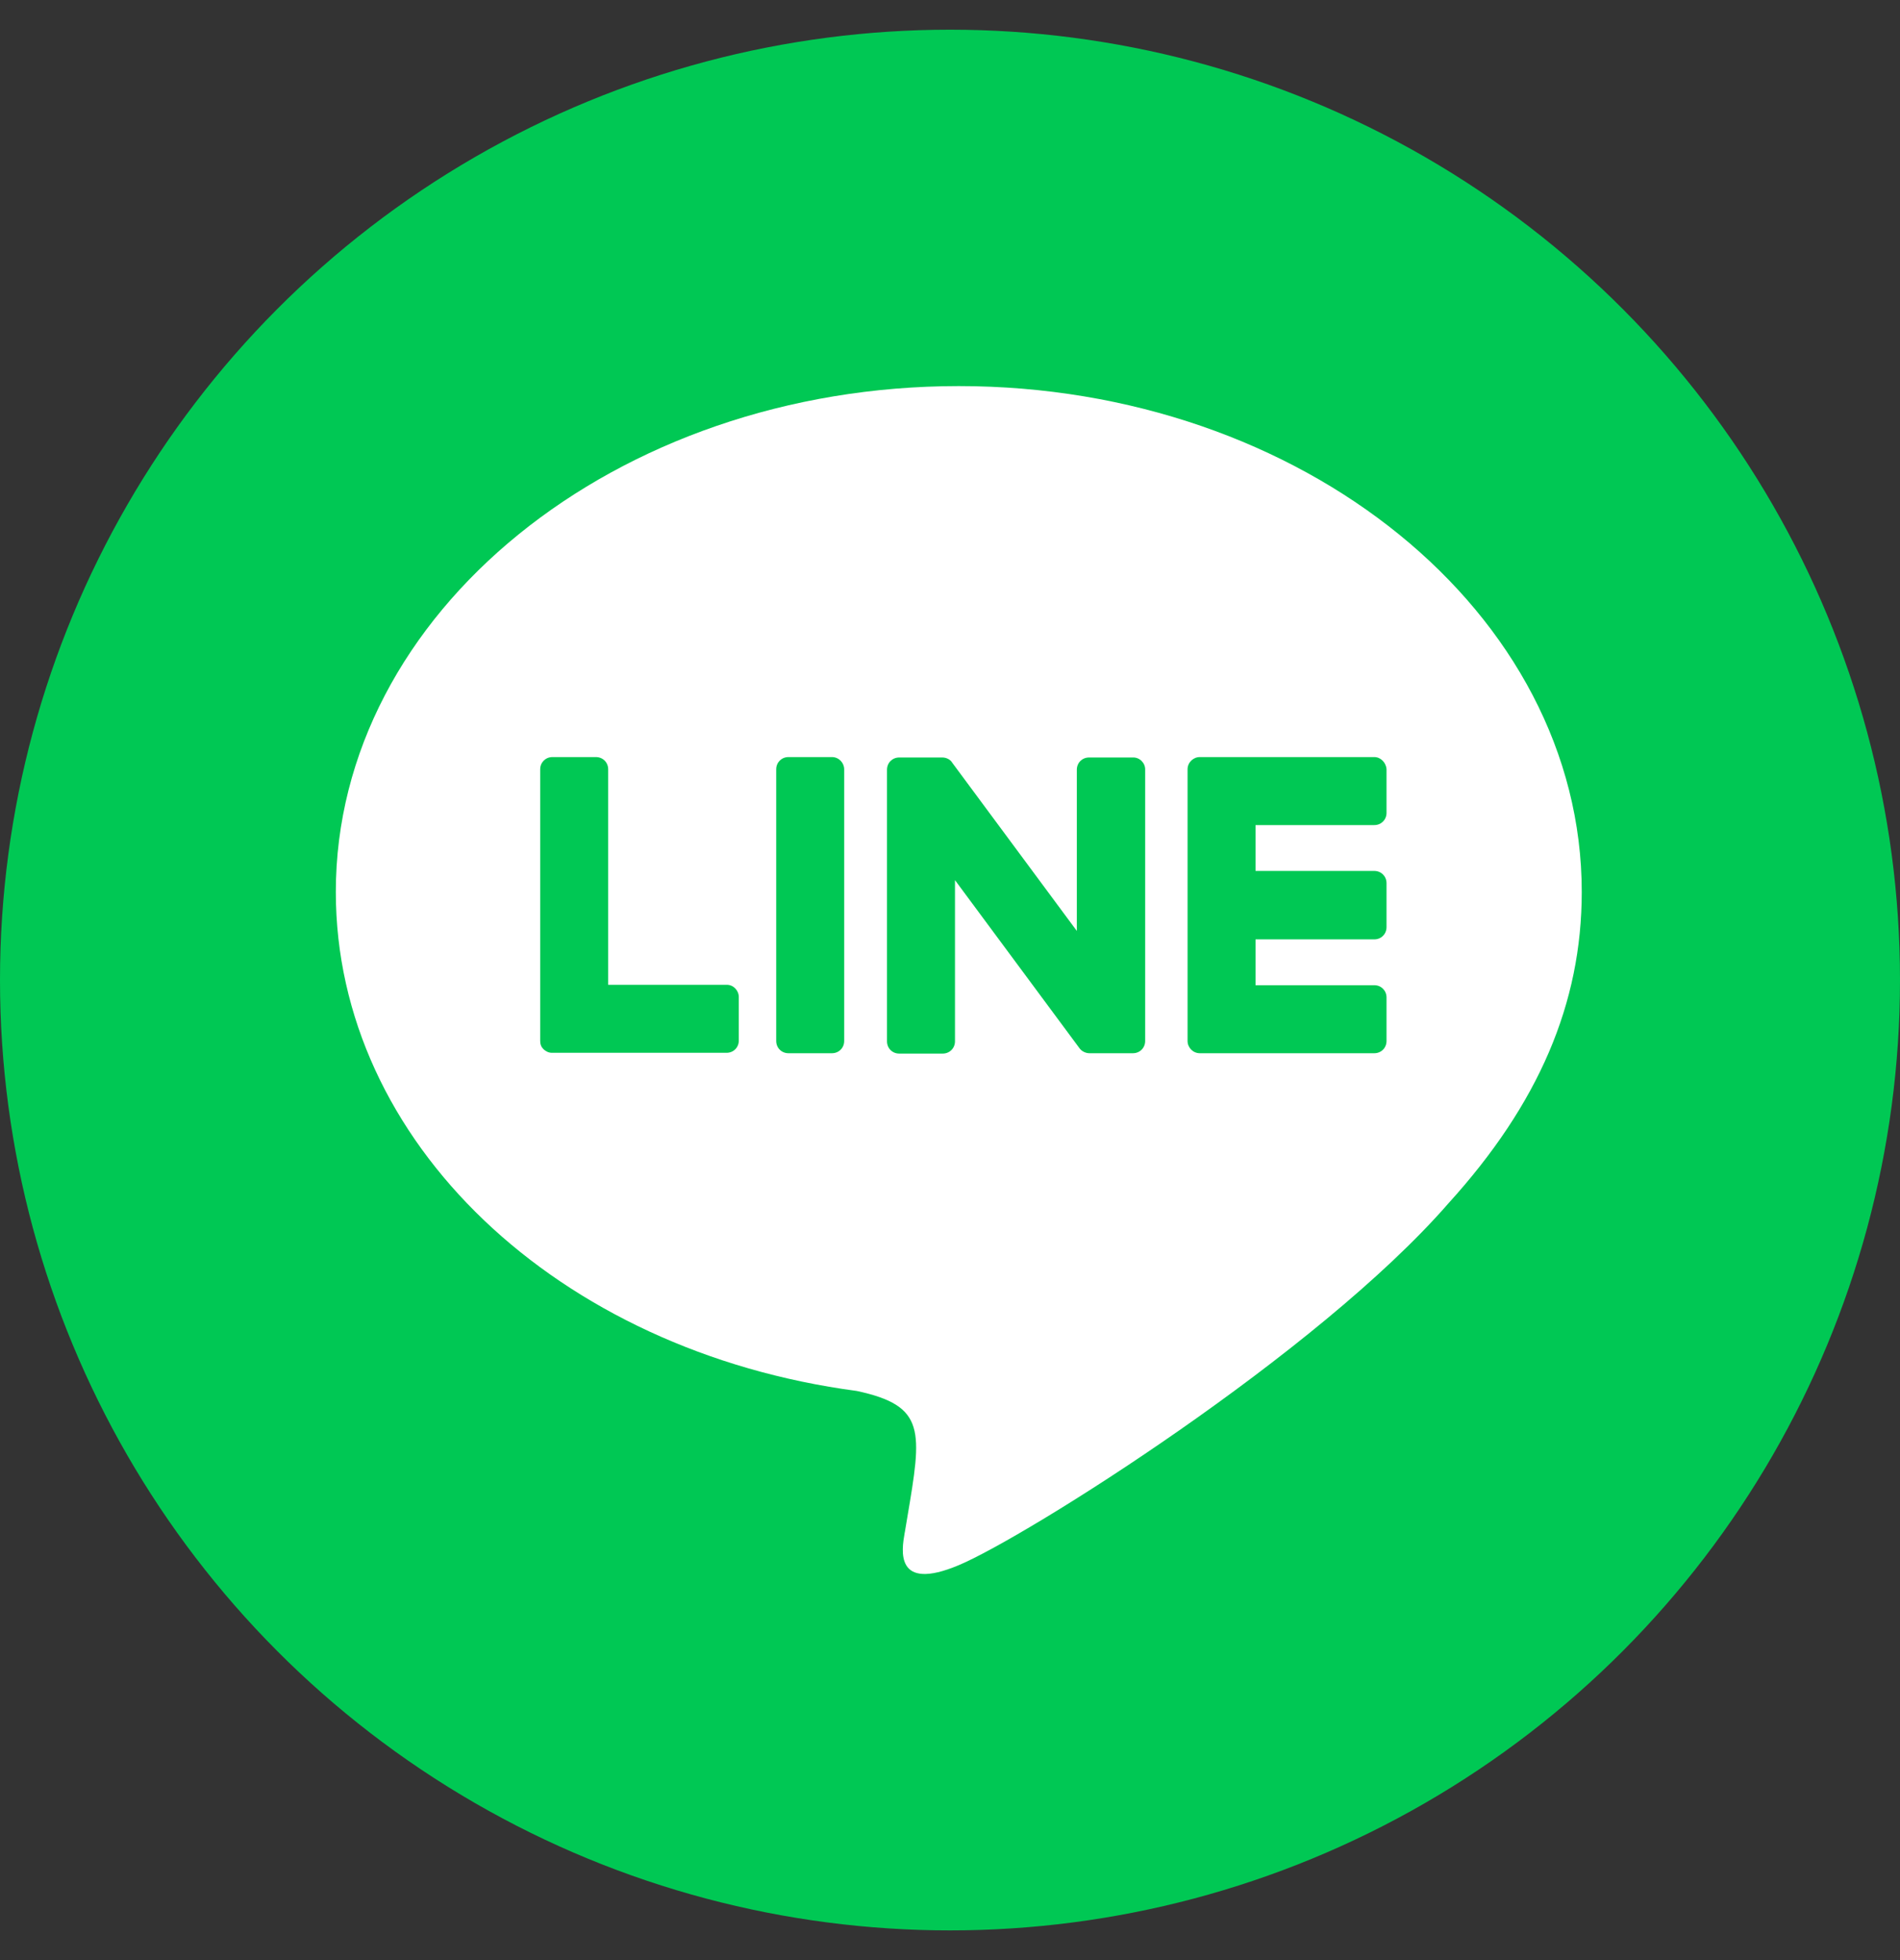
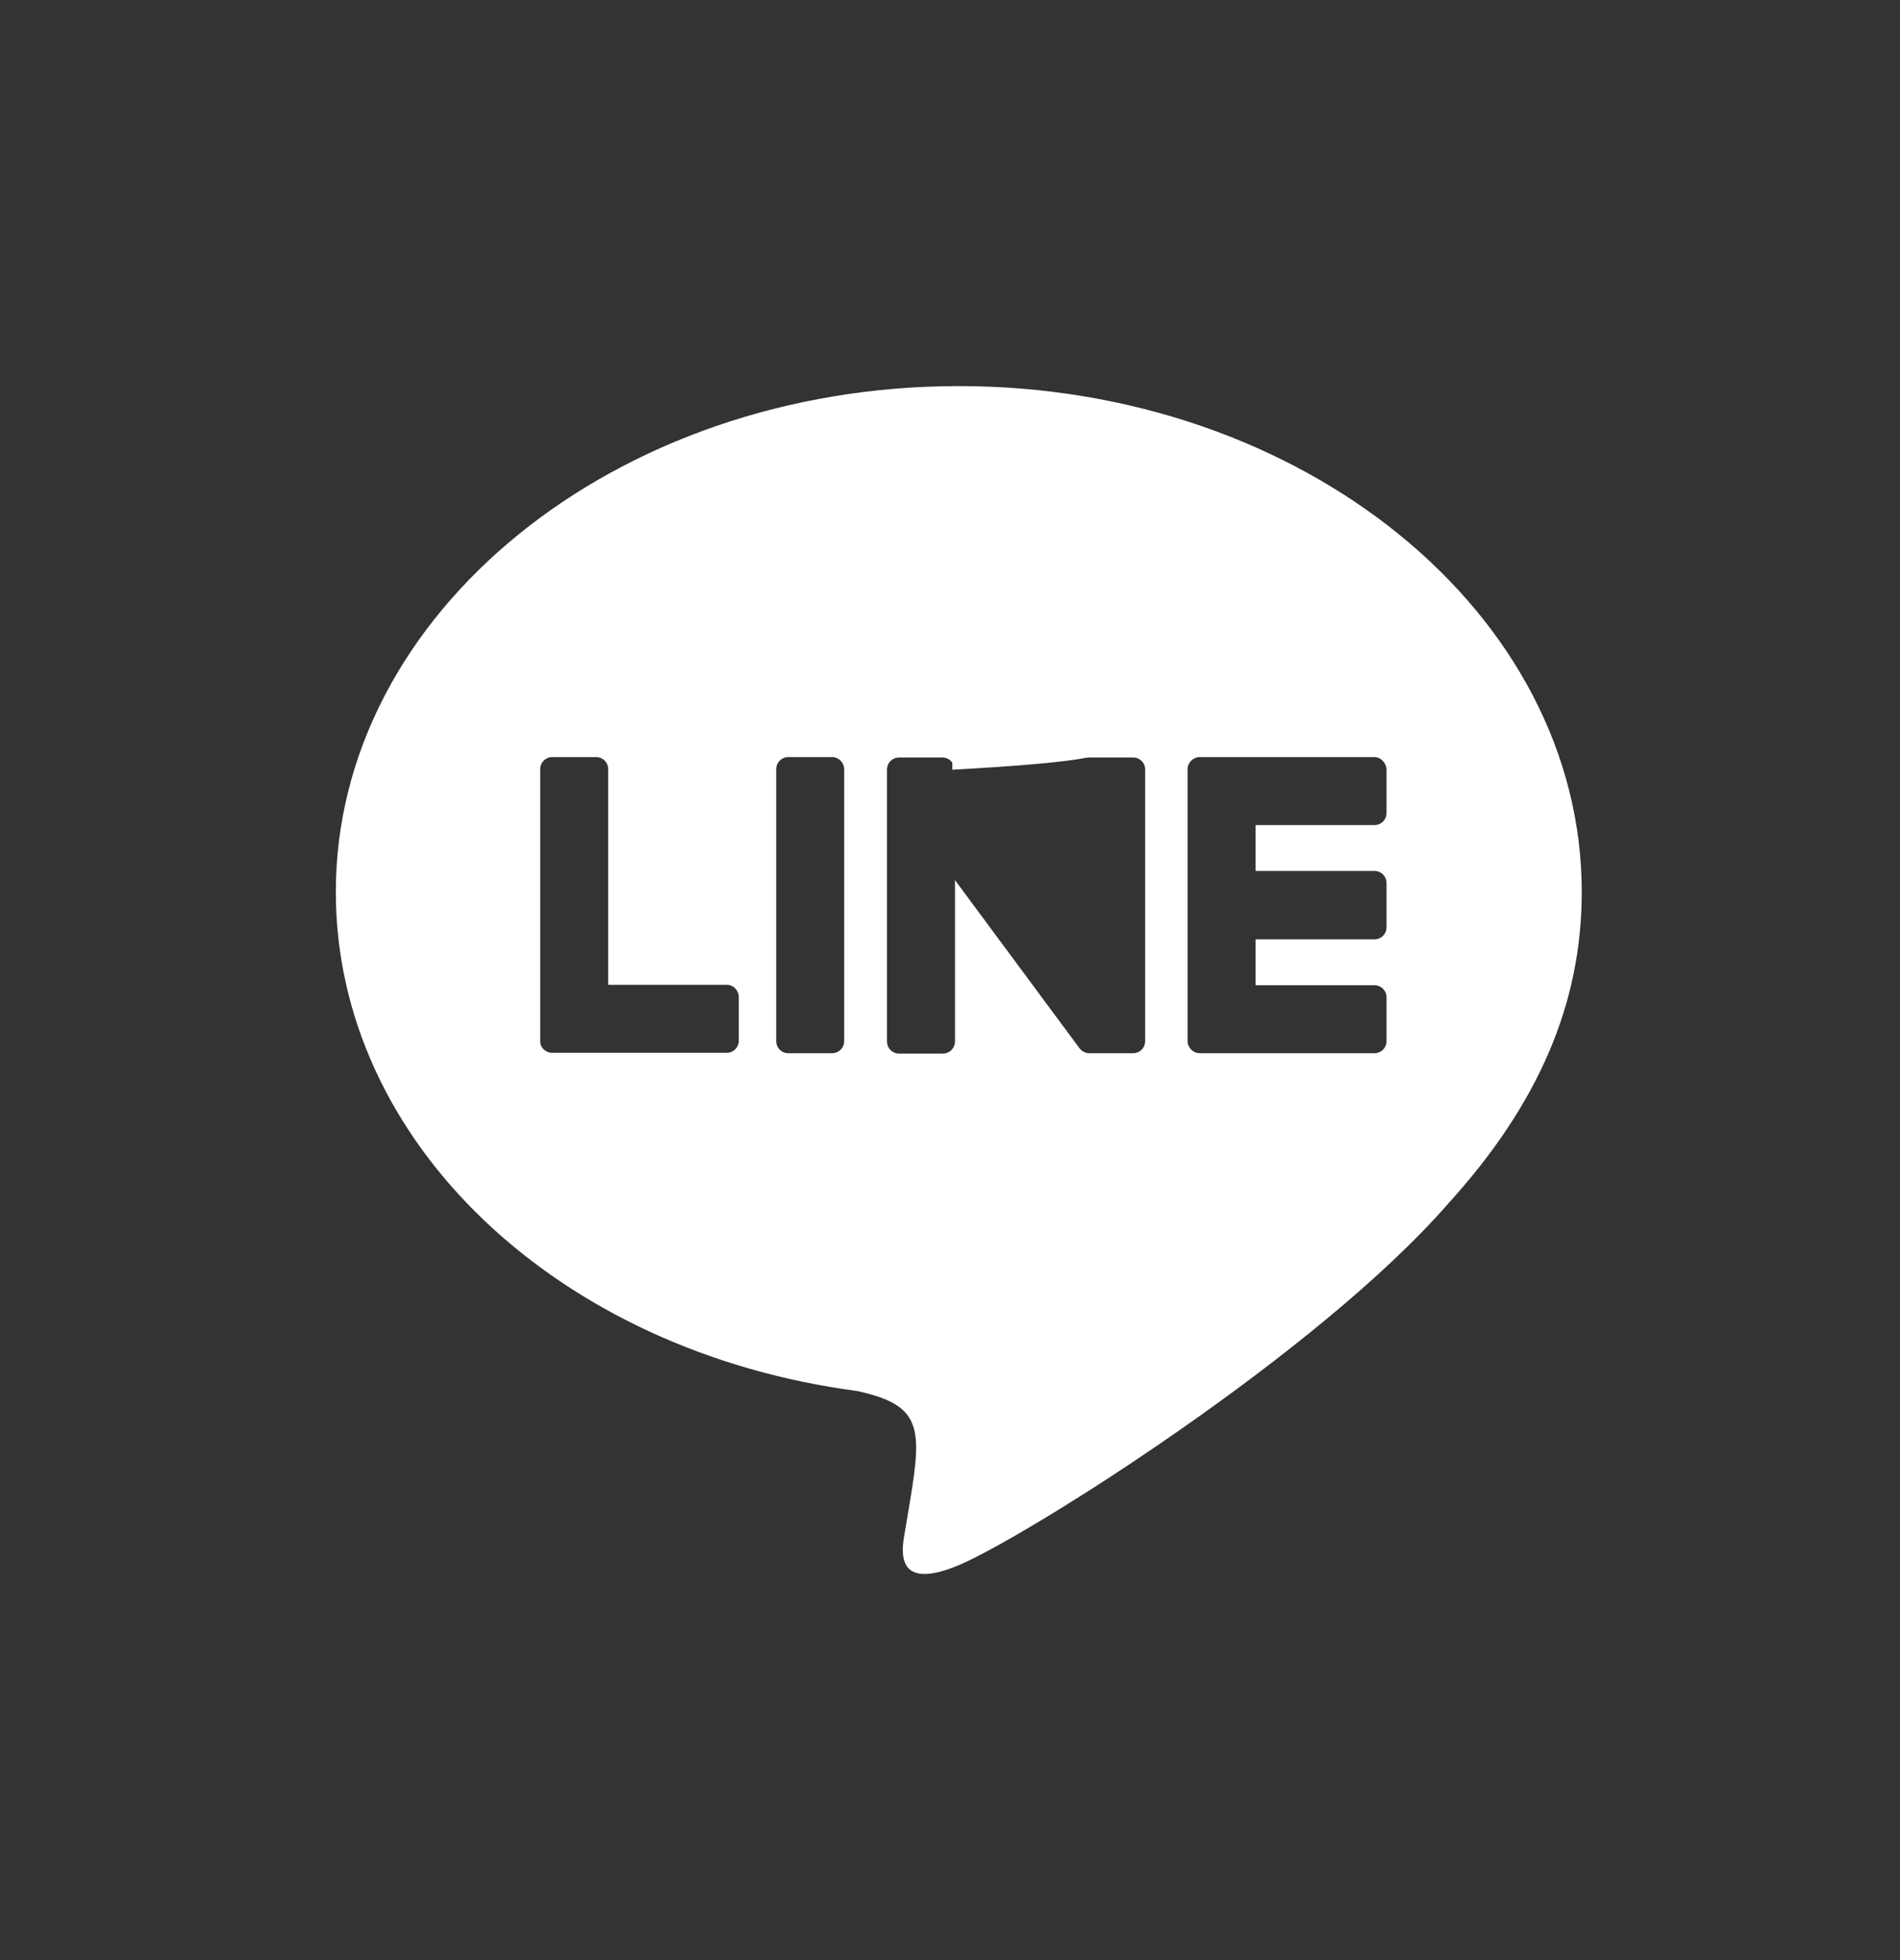
<svg xmlns="http://www.w3.org/2000/svg" width="32" height="33" viewBox="0 0 32 33" fill="none">
  <rect x="0" y="0" width="32" height="33" fill="#333333" stroke="none" />
-   <circle cx="16" cy="16.5" r="16" fill="#00C854" />
-   <path fill-rule="evenodd" clip-rule="evenodd" d="M16.148 6.5C21.931 6.5 26.64 10.321 26.64 15.017C26.64 16.895 25.913 18.587 24.395 20.259C22.188 22.794 17.267 25.882 16.148 26.351C15.063 26.807 15.187 26.095 15.236 25.811C15.238 25.802 15.24 25.793 15.241 25.785C15.254 25.705 15.268 25.627 15.28 25.552C15.528 24.088 15.599 23.669 14.43 23.418C9.387 22.749 5.656 19.224 5.656 15.017C5.656 10.321 10.365 6.5 16.148 6.5ZM10.243 16.58H12.243C12.353 16.58 12.443 16.677 12.443 16.786V17.519C12.443 17.635 12.353 17.725 12.237 17.725H9.297C9.239 17.725 9.194 17.7 9.156 17.667C9.117 17.629 9.098 17.584 9.098 17.526V12.952C9.098 12.836 9.188 12.746 9.304 12.746H10.037C10.153 12.746 10.243 12.836 10.243 12.952V16.58ZM14.012 12.746H13.279C13.163 12.746 13.073 12.836 13.073 12.952V17.526C13.073 17.642 13.163 17.732 13.279 17.732H14.012C14.128 17.732 14.218 17.642 14.218 17.526V12.952C14.218 12.843 14.128 12.746 14.012 12.746ZM19.287 12.952V17.526C19.287 17.642 19.197 17.732 19.081 17.732H18.348C18.277 17.732 18.213 17.693 18.181 17.648L16.084 14.818V17.532C16.084 17.648 15.993 17.738 15.878 17.738H15.144C15.029 17.738 14.939 17.648 14.939 17.532V12.959C14.939 12.843 15.029 12.753 15.144 12.753H15.871C15.936 12.753 16.006 12.785 16.039 12.843L18.136 15.673V12.959C18.136 12.843 18.226 12.753 18.341 12.753H19.075C19.191 12.746 19.287 12.843 19.287 12.952ZM23.147 12.746H20.207C20.098 12.746 20.001 12.836 20.001 12.952V17.526C20.001 17.635 20.091 17.732 20.207 17.732H23.147C23.262 17.732 23.352 17.642 23.352 17.526V16.793C23.352 16.677 23.262 16.587 23.147 16.587H21.146V15.815H23.147C23.262 15.815 23.352 15.725 23.352 15.609V14.869C23.352 14.753 23.262 14.663 23.147 14.663H21.146V13.891H23.147C23.262 13.891 23.352 13.801 23.352 13.686V12.952C23.346 12.843 23.256 12.746 23.147 12.746Z" fill="white" />
+   <path fill-rule="evenodd" clip-rule="evenodd" d="M16.148 6.5C21.931 6.5 26.64 10.321 26.64 15.017C26.64 16.895 25.913 18.587 24.395 20.259C22.188 22.794 17.267 25.882 16.148 26.351C15.063 26.807 15.187 26.095 15.236 25.811C15.238 25.802 15.24 25.793 15.241 25.785C15.254 25.705 15.268 25.627 15.28 25.552C15.528 24.088 15.599 23.669 14.43 23.418C9.387 22.749 5.656 19.224 5.656 15.017C5.656 10.321 10.365 6.5 16.148 6.5ZM10.243 16.58H12.243C12.353 16.58 12.443 16.677 12.443 16.786V17.519C12.443 17.635 12.353 17.725 12.237 17.725H9.297C9.239 17.725 9.194 17.7 9.156 17.667C9.117 17.629 9.098 17.584 9.098 17.526V12.952C9.098 12.836 9.188 12.746 9.304 12.746H10.037C10.153 12.746 10.243 12.836 10.243 12.952V16.58ZM14.012 12.746H13.279C13.163 12.746 13.073 12.836 13.073 12.952V17.526C13.073 17.642 13.163 17.732 13.279 17.732H14.012C14.128 17.732 14.218 17.642 14.218 17.526V12.952C14.218 12.843 14.128 12.746 14.012 12.746ZM19.287 12.952V17.526C19.287 17.642 19.197 17.732 19.081 17.732H18.348C18.277 17.732 18.213 17.693 18.181 17.648L16.084 14.818V17.532C16.084 17.648 15.993 17.738 15.878 17.738H15.144C15.029 17.738 14.939 17.648 14.939 17.532V12.959C14.939 12.843 15.029 12.753 15.144 12.753H15.871C15.936 12.753 16.006 12.785 16.039 12.843V12.959C18.136 12.843 18.226 12.753 18.341 12.753H19.075C19.191 12.746 19.287 12.843 19.287 12.952ZM23.147 12.746H20.207C20.098 12.746 20.001 12.836 20.001 12.952V17.526C20.001 17.635 20.091 17.732 20.207 17.732H23.147C23.262 17.732 23.352 17.642 23.352 17.526V16.793C23.352 16.677 23.262 16.587 23.147 16.587H21.146V15.815H23.147C23.262 15.815 23.352 15.725 23.352 15.609V14.869C23.352 14.753 23.262 14.663 23.147 14.663H21.146V13.891H23.147C23.262 13.891 23.352 13.801 23.352 13.686V12.952C23.346 12.843 23.256 12.746 23.147 12.746Z" fill="white" />
</svg>